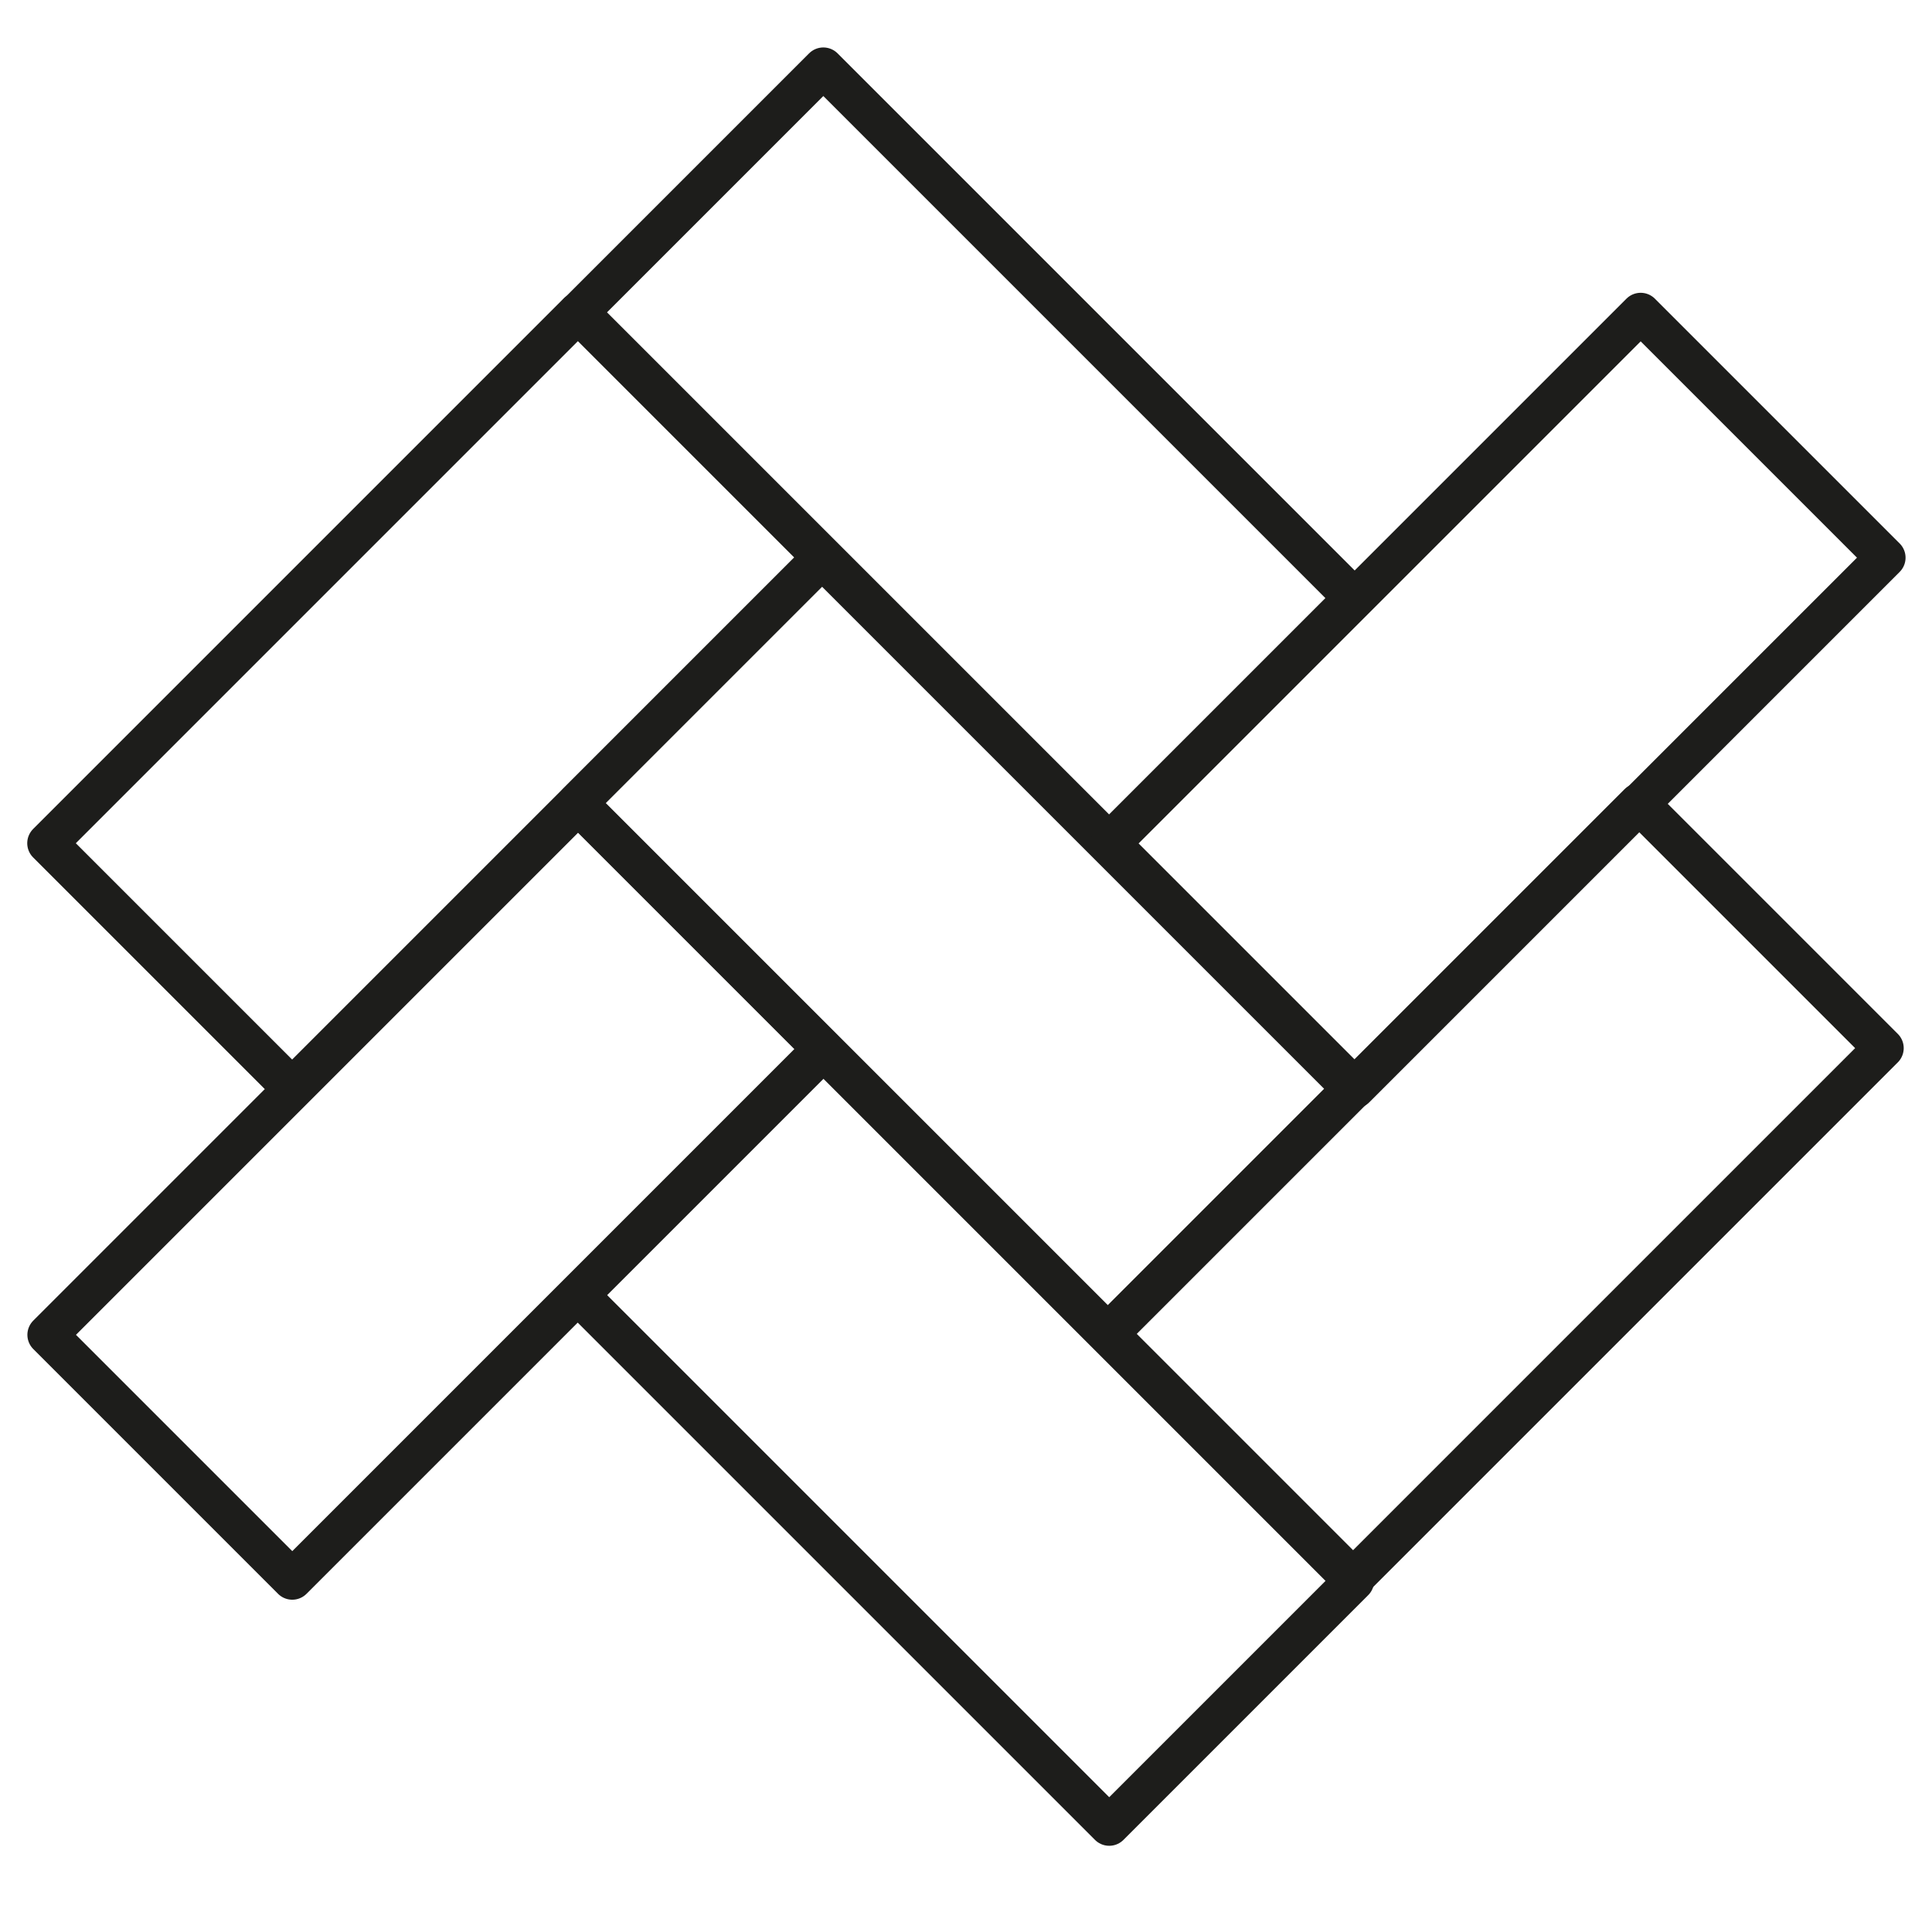
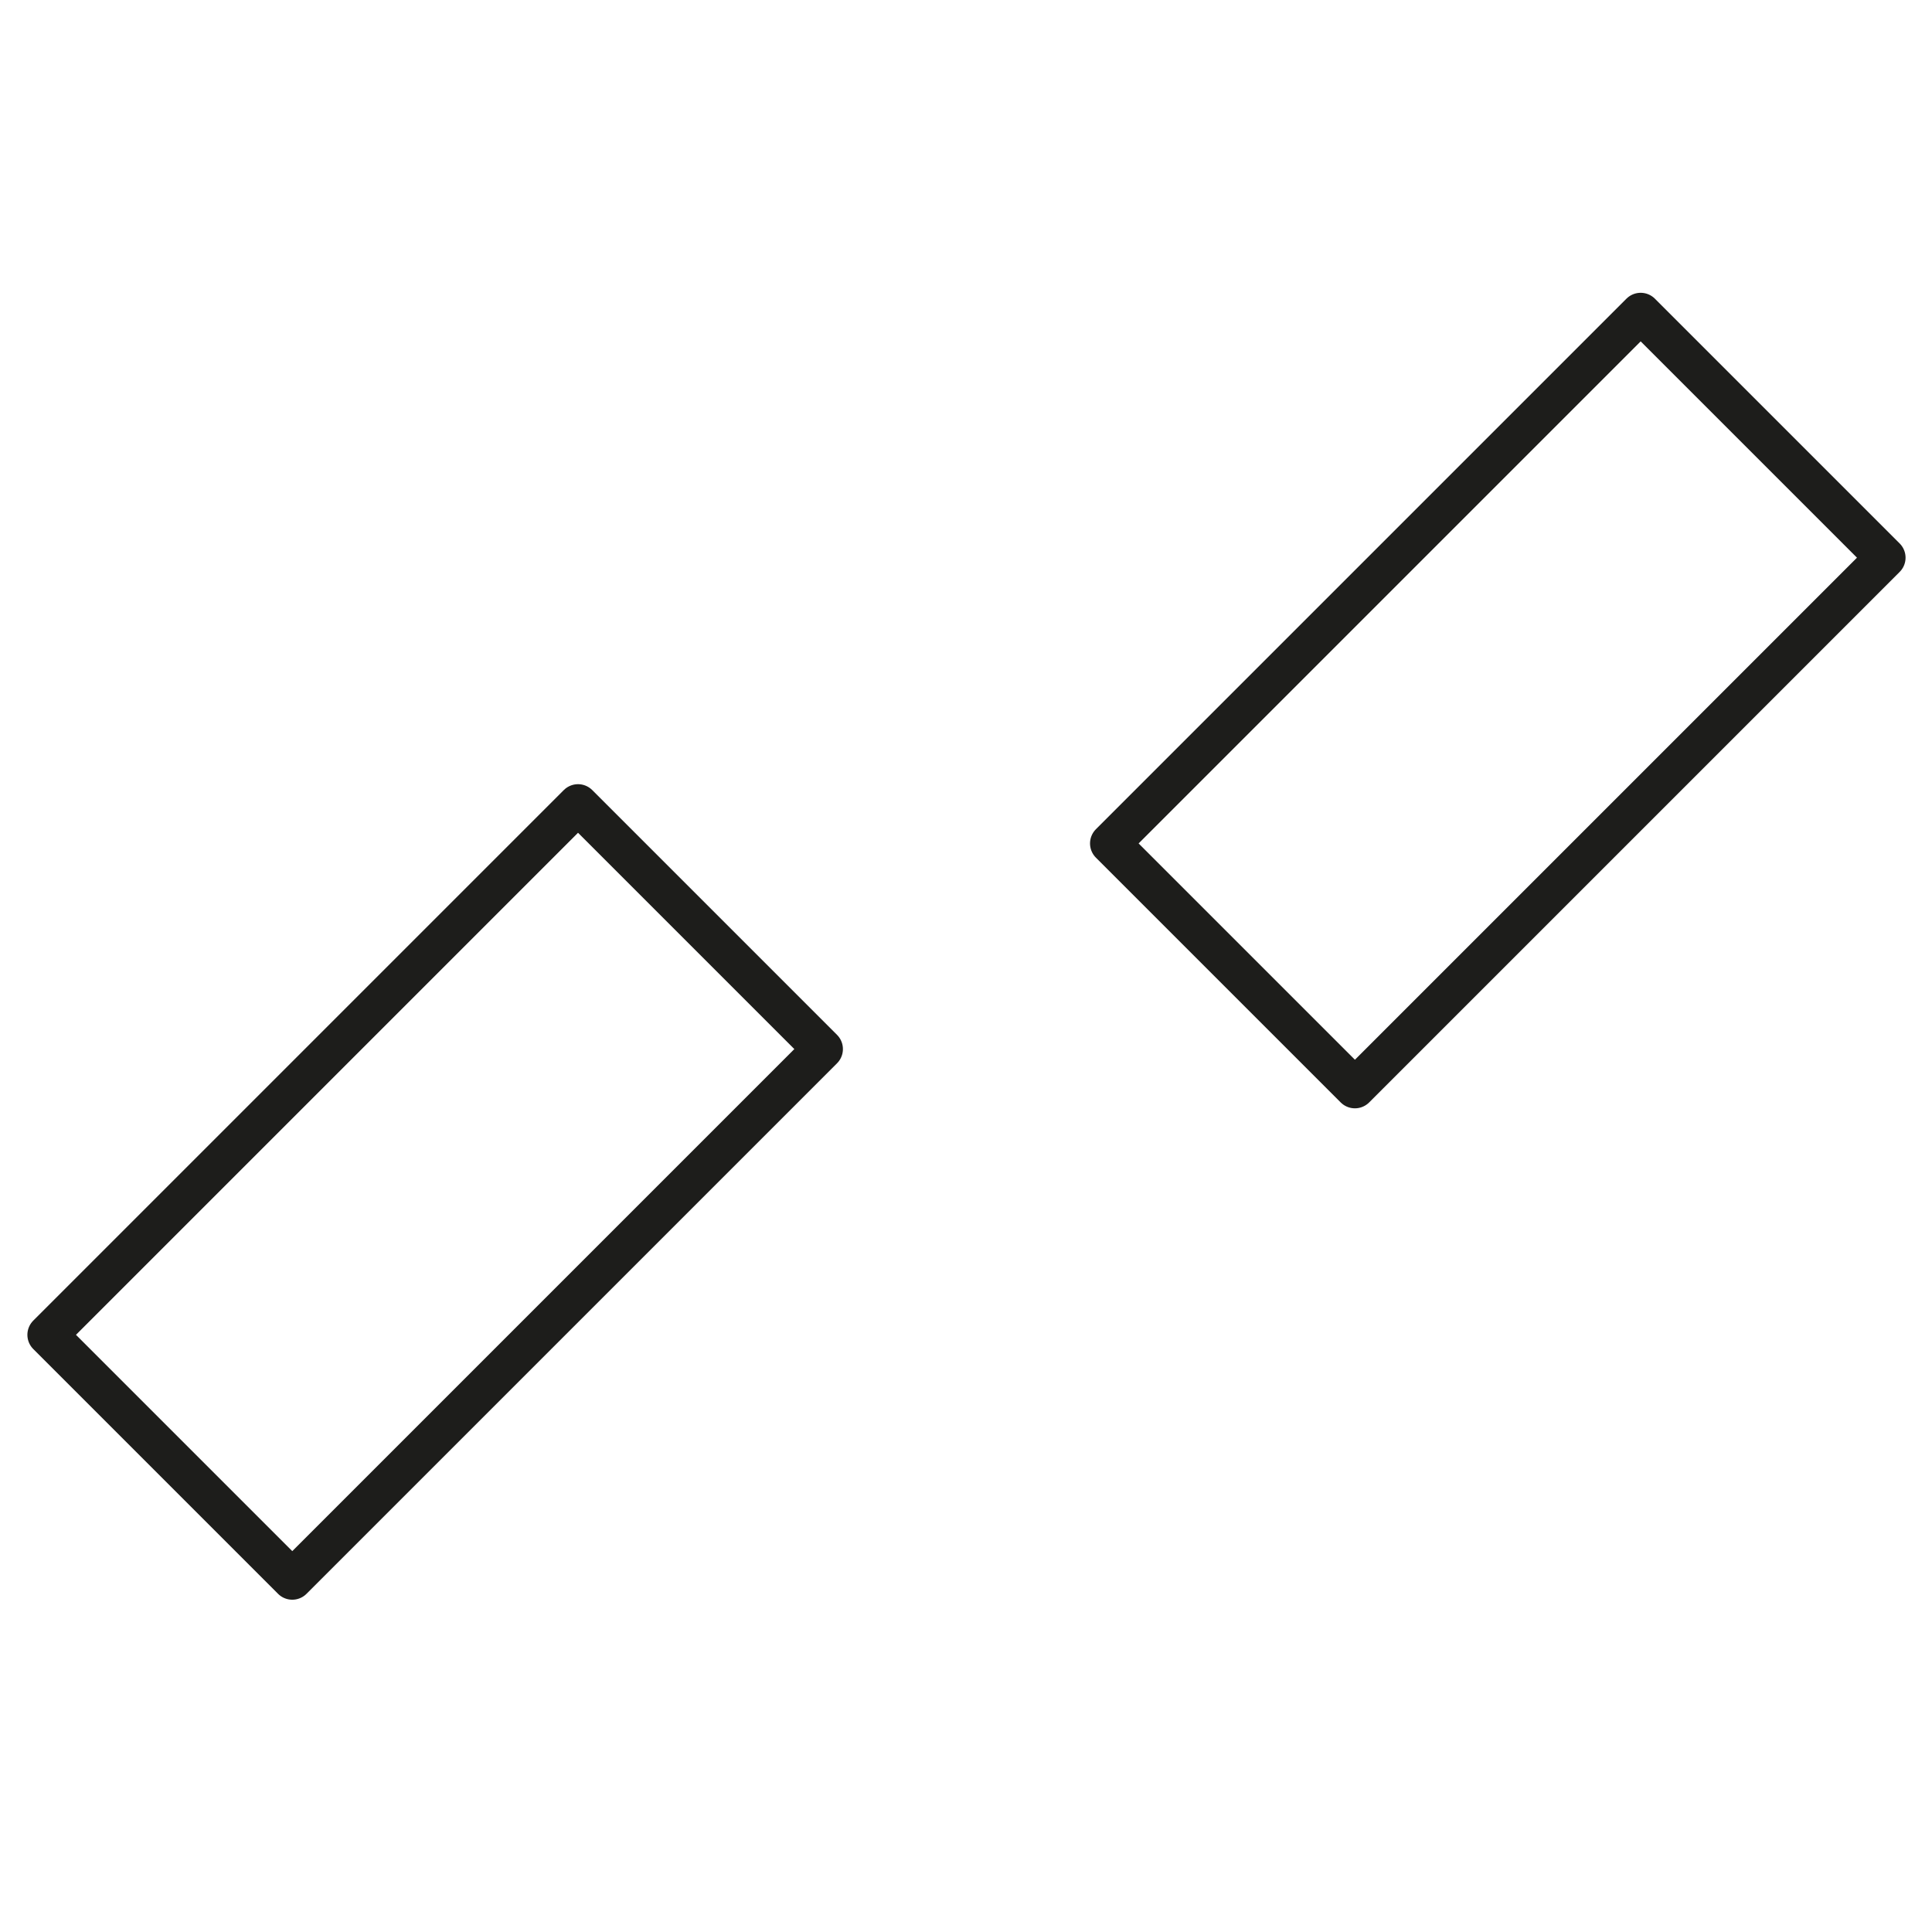
<svg xmlns="http://www.w3.org/2000/svg" id="Layer_1" viewBox="0 0 48 48">
  <defs>
    <style>.cls-1{fill:none;stroke:#1d1d1b;stroke-linecap:round;stroke-linejoin:round;}</style>
  </defs>
-   <rect class="cls-1" x="1.49" y="13.1" width="18.64" height="8.6" transform="translate(-9.14 12.74) rotate(-45)" />
  <rect class="cls-1" x="1.49" y="25.31" width="18.64" height="8.6" transform="translate(-17.77 16.32) rotate(-45)" />
-   <rect class="cls-1" x="19.7" y="26.4" width="8.6" height="18.64" transform="translate(-18.22 27.44) rotate(-45)" />
-   <rect class="cls-1" x="19.71" y="1.99" width="8.6" height="18.64" transform="translate(-.97 20.29) rotate(-45)" />
-   <rect class="cls-1" x="19.68" y="14.18" width="8.6" height="18.64" transform="translate(-9.6 23.84) rotate(-45)" />
-   <rect class="cls-1" x="27.85" y="25.29" width="18.64" height="8.6" transform="translate(-10.04 34.95) rotate(-45)" />
  <rect class="cls-1" x="27.9" y="13.1" width="18.64" height="8.6" transform="translate(-1.41 31.42) rotate(-45)" />
</svg>